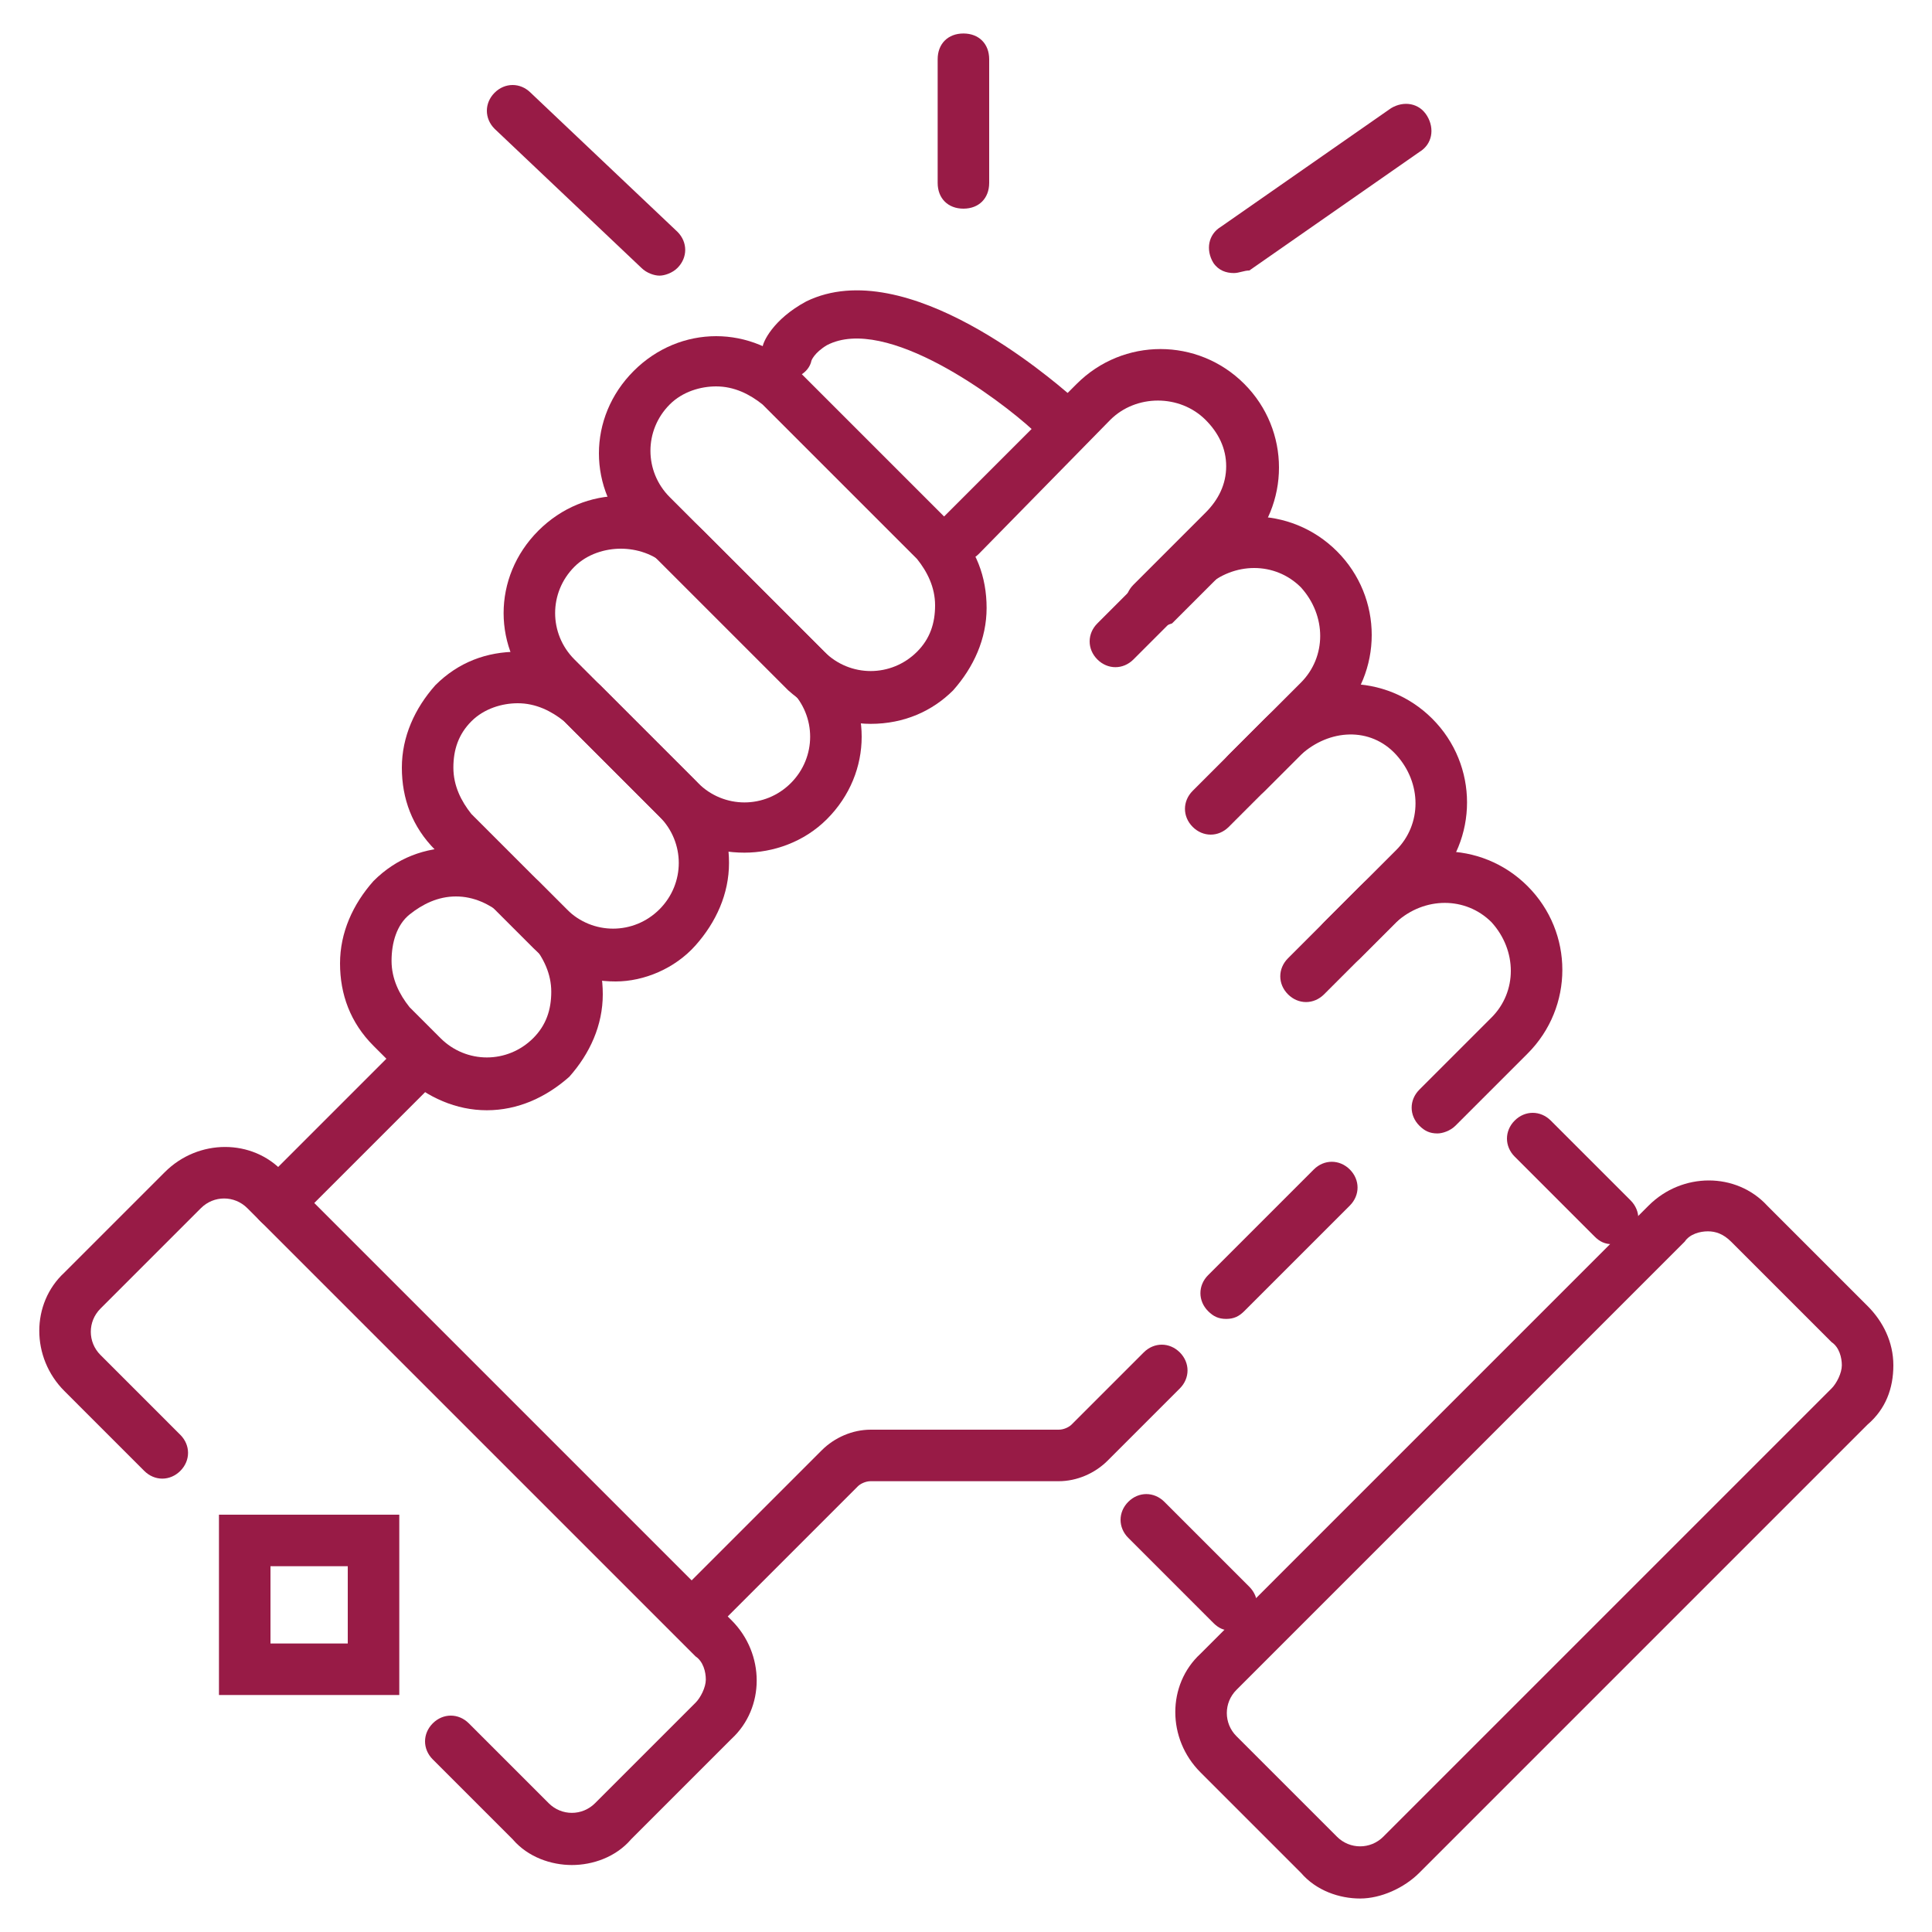
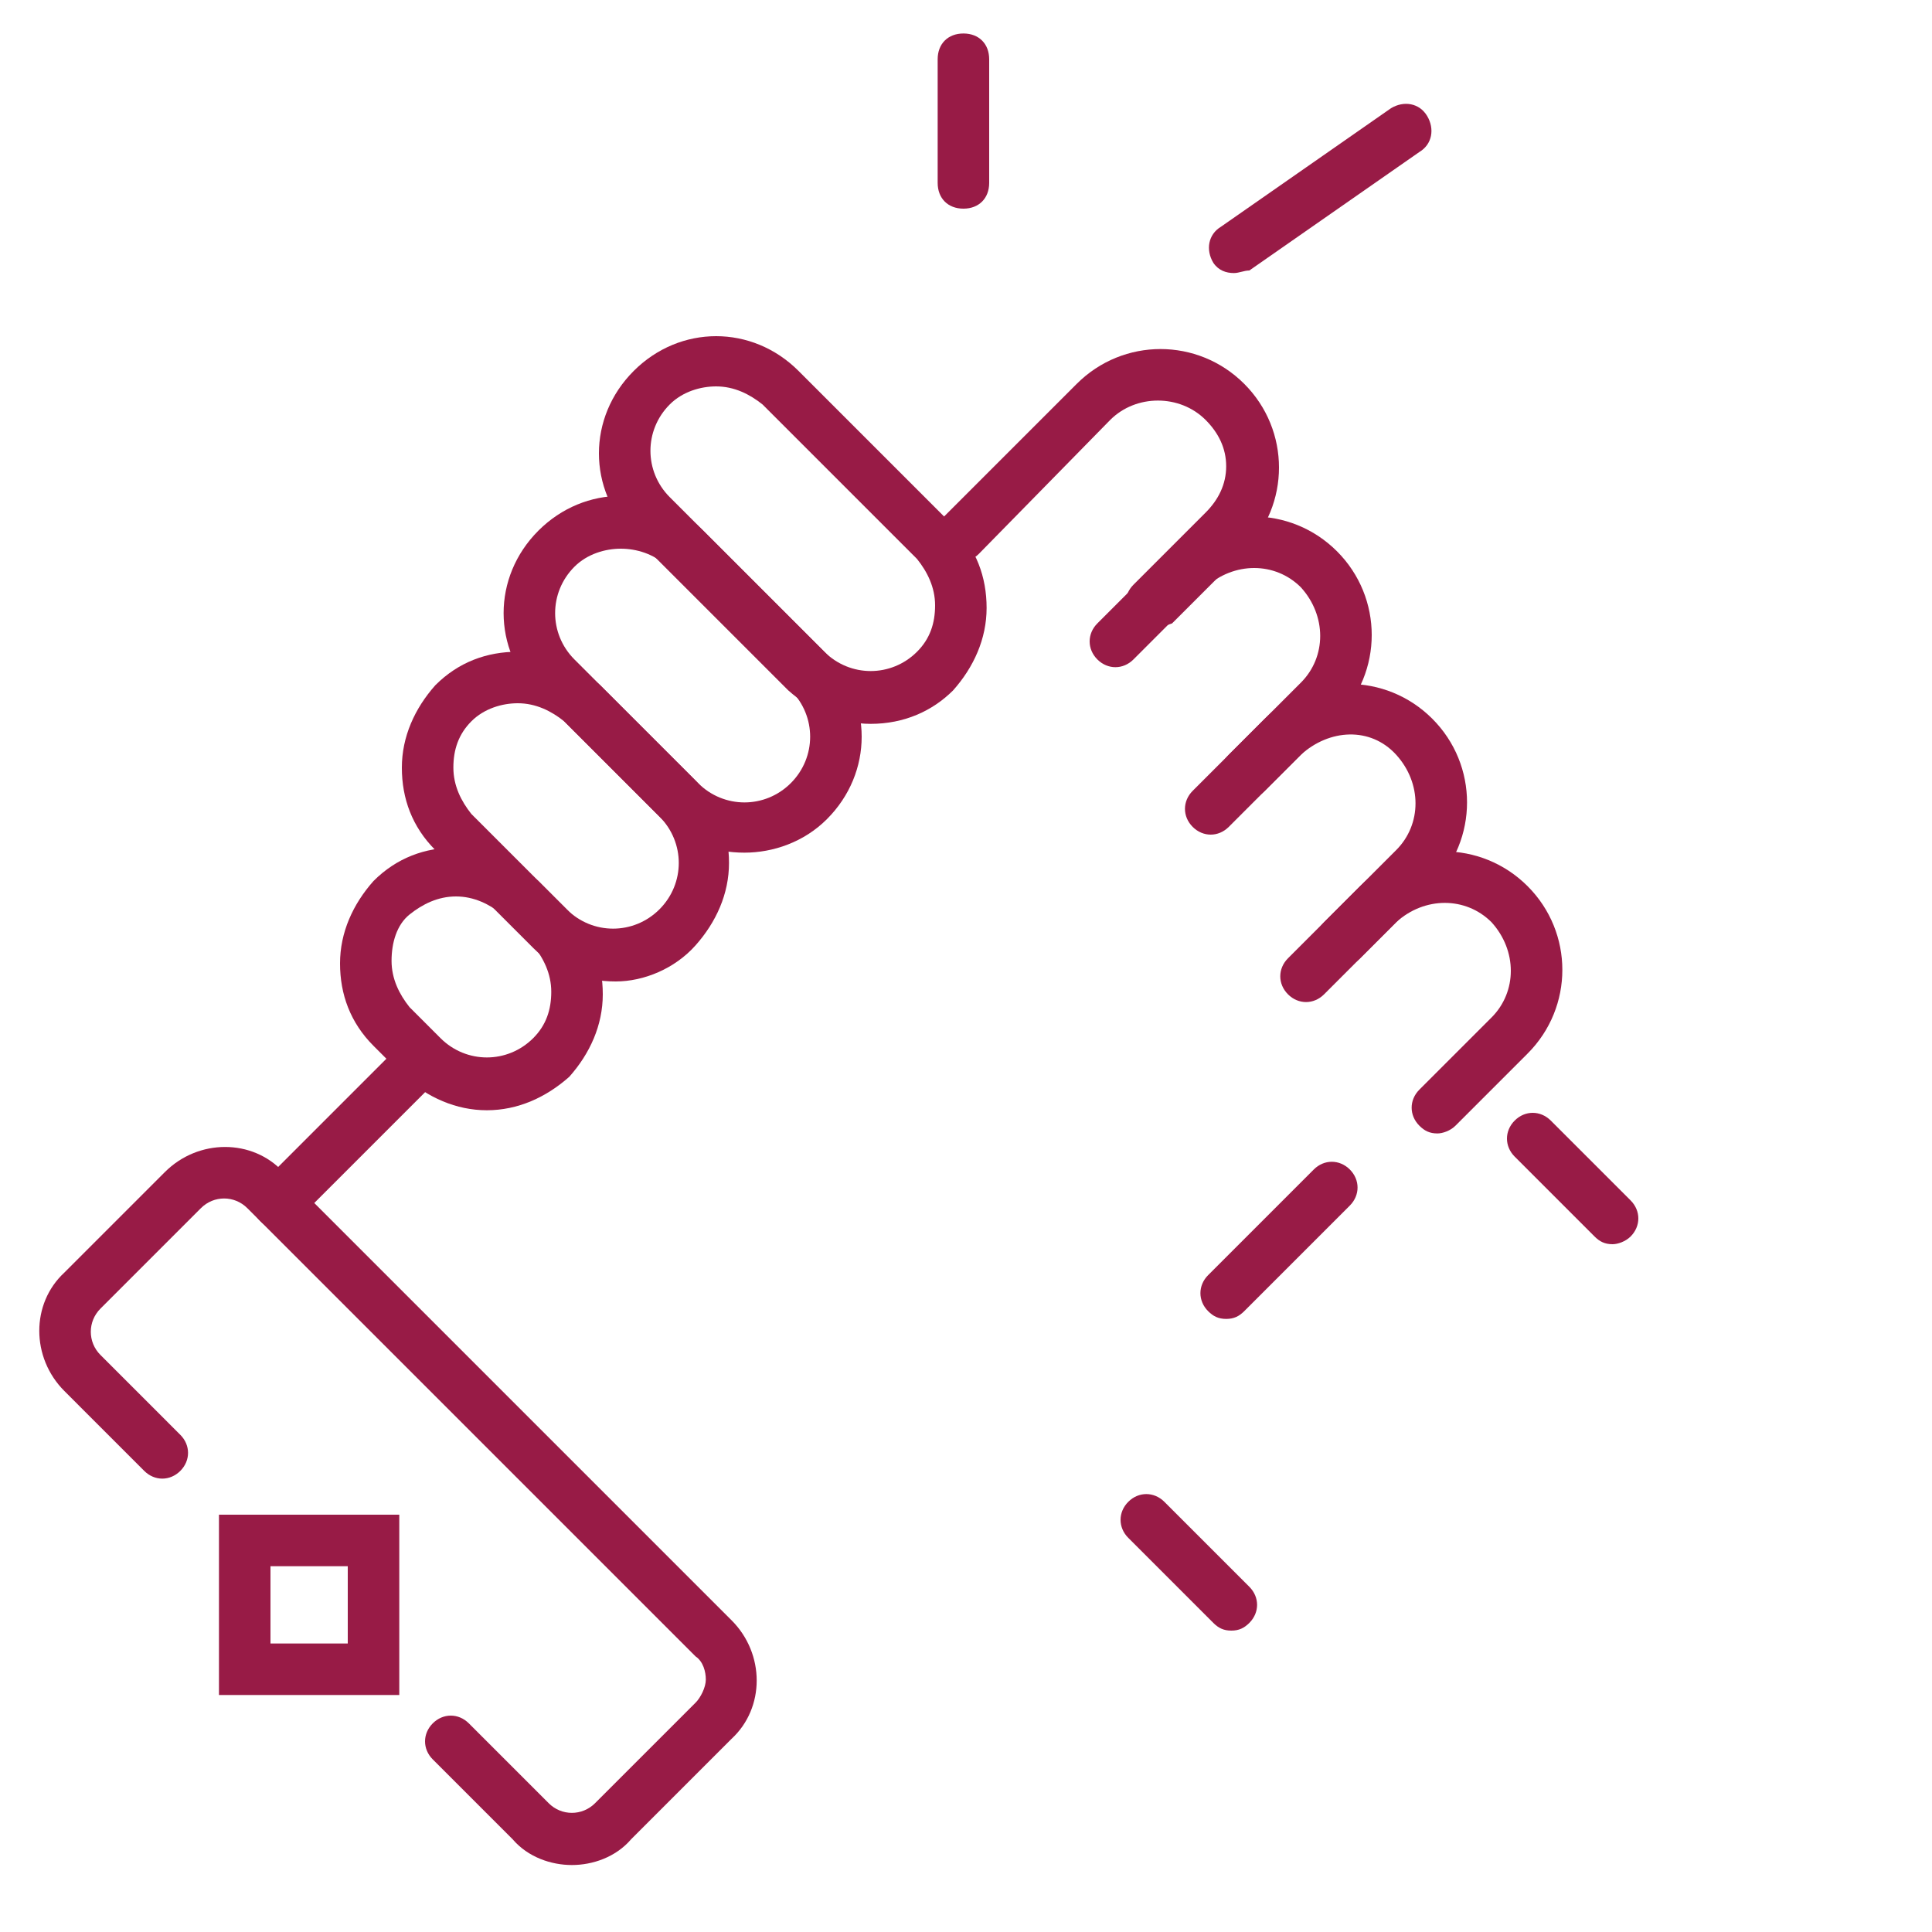
<svg xmlns="http://www.w3.org/2000/svg" version="1.1" id="Layer_1" x="0px" y="0px" viewBox="0 0 75 75" style="enable-background:new 0 0 75 75;" xml:space="preserve">
  <style type="text/css">
	.st0{fill:#981B46;}
</style>
  <g>
    <g>
      <g>
-         <path class="st0" d="M27.4,63.2c-0.3,0-0.5-0.1-0.7-0.3c-0.4-0.4-0.4-1,0-1.4l5.2-5.2c0.5-0.5,1.2-0.8,1.9-0.8h7.3     c0.2,0,0.4-0.1,0.5-0.2l2.8-2.8c0.4-0.4,1-0.4,1.4,0s0.4,1,0,1.4L43,56.7c-0.5,0.5-1.2,0.8-1.9,0.8h-7.3c-0.2,0-0.4,0.1-0.5,0.2     l-5.2,5.2C27.9,63.1,27.6,63.2,27.4,63.2z" />
-       </g>
+         </g>
      <g>
        <path class="st0" d="M47.8,63.3c-0.3,0-0.5-0.1-0.7-0.3l-3.3-3.3c-0.4-0.4-0.4-1,0-1.4s1-0.4,1.4,0l3.3,3.3c0.4,0.4,0.4,1,0,1.4     C48.3,63.2,48.1,63.3,47.8,63.3z" />
      </g>
      <g>
        <path class="st0" d="M62.6,48.3c-0.3,0-0.5-0.1-0.7-0.3l-3.1-3.1c-0.4-0.4-0.4-1,0-1.4s1-0.4,1.4,0l3.1,3.1c0.4,0.4,0.4,1,0,1.4     C63.1,48.2,62.8,48.3,62.6,48.3z" />
      </g>
      <g>
        <path class="st0" d="M10.8,47.7c-0.3,0-0.5-0.1-0.7-0.3c-0.4-0.4-0.4-1,0-1.4l5-5c0.4-0.4,1-0.4,1.4,0s0.4,1,0,1.4l-5,5     C11.3,47.6,11.1,47.7,10.8,47.7z" />
      </g>
      <g>
        <path class="st0" d="M22.2,72.4c-0.8,0-1.7-0.3-2.3-1l-3.1-3.1c-0.4-0.4-0.4-1,0-1.4s1-0.4,1.4,0l3.1,3.1c0.5,0.5,1.3,0.5,1.8,0     l3.9-3.9c0.2-0.2,0.4-0.6,0.4-0.9s-0.1-0.7-0.4-0.9L9.6,46.9c-0.5-0.5-1.3-0.5-1.8,0l-3.9,3.9c-0.5,0.5-0.5,1.3,0,1.8L7,55.7     c0.4,0.4,0.4,1,0,1.4s-1,0.4-1.4,0L2.5,54c-1.3-1.3-1.3-3.4,0-4.6l3.9-3.9c1.3-1.3,3.4-1.3,4.6,0l17.4,17.4     c1.3,1.3,1.3,3.4,0,4.6l-3.9,3.9C23.9,72.1,23,72.4,22.2,72.4z" />
      </g>
      <g>
-         <path class="st0" d="M52.8,73.7c-0.8,0-1.7-0.3-2.3-1l-3.9-3.9c-1.3-1.3-1.3-3.4,0-4.6L64,46.8c1.3-1.3,3.4-1.3,4.6,0l3.9,3.9     c0.6,0.6,1,1.4,1,2.3s-0.3,1.7-1,2.3L55.1,72.7C54.5,73.3,53.6,73.7,52.8,73.7z M66.3,47.8c-0.3,0-0.7,0.1-0.9,0.4L48,65.6     c-0.5,0.5-0.5,1.3,0,1.8l3.9,3.9c0.5,0.5,1.3,0.5,1.8,0l17.4-17.4c0.2-0.2,0.4-0.6,0.4-0.9s-0.1-0.7-0.4-0.9l-3.9-3.9     C66.9,47.9,66.6,47.8,66.3,47.8z" />
-       </g>
+         </g>
      <g>
        <g>
          <path class="st0" d="M44.7,24.4c-0.3,0-0.5-0.1-0.7-0.3c-0.4-0.4-0.4-1,0-1.4l2.8-2.8c0.5-0.5,0.8-1.1,0.8-1.8      c0-0.7-0.3-1.3-0.8-1.8c-1-1-2.7-1-3.7,0L38,21.5c-0.4,0.4-1,0.4-1.4,0s-0.4-1,0-1.4l5.2-5.2c1.8-1.8,4.7-1.8,6.5,0      s1.8,4.7,0,6.5l-2.8,2.8C45.2,24.3,45,24.4,44.7,24.4z" />
        </g>
        <g>
          <path class="st0" d="M48.4,31c-0.3,0-0.5-0.1-0.7-0.3c-0.4-0.4-0.4-1,0-1.4l2.8-2.8c1-1,1-2.6,0-3.7c-1-1-2.6-1-3.7,0L44,25.6      c-0.4,0.4-1,0.4-1.4,0s-0.4-1,0-1.4l2.8-2.8c1.8-1.8,4.7-1.8,6.5,0s1.8,4.7,0,6.5l-2.8,2.8C48.9,30.9,48.7,31,48.4,31z" />
        </g>
        <g>
          <path class="st0" d="M52.1,37.5c-0.3,0-0.5-0.1-0.7-0.3c-0.4-0.4-0.4-1,0-1.4l2.8-2.8c1-1,1-2.6,0-3.7s-2.6-1-3.7,0l-2.8,2.8      c-0.4,0.4-1,0.4-1.4,0s-0.4-1,0-1.4l2.8-2.8c1.8-1.8,4.7-1.8,6.5,0s1.8,4.7,0,6.5l-2.8,2.8C52.6,37.4,52.4,37.5,52.1,37.5z" />
        </g>
        <g>
          <path class="st0" d="M55.8,44c-0.3,0-0.5-0.1-0.7-0.3c-0.4-0.4-0.4-1,0-1.4l2.8-2.8c1-1,1-2.6,0-3.7c-1-1-2.6-1-3.7,0l-2.8,2.8      c-0.4,0.4-1,0.4-1.4,0s-0.4-1,0-1.4l2.8-2.8c1.8-1.8,4.7-1.8,6.5,0s1.8,4.7,0,6.5l-2.8,2.8C56.3,43.9,56,44,55.8,44z" />
        </g>
      </g>
      <g>
        <path class="st0" d="M33.8,28.1c-1.2,0-2.3-0.5-3.2-1.3l-6-6c-1.8-1.8-1.8-4.6,0-6.4s4.6-1.8,6.4,0l6,6c0.9,0.9,1.3,2,1.3,3.2     s-0.5,2.3-1.3,3.2C36.2,27.6,35.1,28.1,33.8,28.1z M27.8,15c-0.6,0-1.3,0.2-1.8,0.7c-1,1-1,2.6,0,3.6l6,6c1,1,2.6,1,3.6,0     c0.5-0.5,0.7-1.1,0.7-1.8c0-0.7-0.3-1.3-0.7-1.8l-6-6C29.1,15.3,28.5,15,27.8,15z" />
      </g>
      <g>
        <path class="st0" d="M28.9,33.1c-1.2,0-2.3-0.4-3.2-1.3L20.9,27c-1.8-1.8-1.8-4.6,0-6.4s4.6-1.8,6.4,0l4.8,4.8     c1.8,1.8,1.8,4.6,0,6.4C31.2,32.7,30,33.1,28.9,33.1z M24.1,21.3c-0.6,0-1.3,0.2-1.8,0.7c-1,1-1,2.6,0,3.6l4.8,4.8     c1,1,2.6,1,3.6,0s1-2.6,0-3.6L25.9,22C25.4,21.5,24.7,21.3,24.1,21.3z" />
      </g>
      <g>
        <path class="st0" d="M23.9,38.1c-1.2,0-2.3-0.4-3.2-1.3L16.9,33c-0.9-0.9-1.3-2-1.3-3.2s0.5-2.3,1.3-3.2c0.9-0.9,2-1.3,3.2-1.3     s2.3,0.5,3.2,1.3l3.7,3.7c0.9,0.9,1.3,2,1.3,3.2s-0.5,2.3-1.3,3.2C26.2,37.6,25,38.1,23.9,38.1z M20.1,27.3     c-0.6,0-1.3,0.2-1.8,0.7s-0.7,1.1-0.7,1.8c0,0.7,0.3,1.3,0.7,1.8l3.7,3.7c1,1,2.6,1,3.6,0s1-2.6,0-3.6L21.9,28     C21.4,27.6,20.8,27.3,20.1,27.3z" />
      </g>
      <g>
        <path class="st0" d="M18.9,43.1c-1.2,0-2.3-0.5-3.2-1.3l-1.2-1.2c-0.9-0.9-1.3-2-1.3-3.2s0.5-2.3,1.3-3.2c0.9-0.9,2-1.3,3.2-1.3     s2.3,0.5,3.2,1.3l1.2,1.2c0.9,0.9,1.3,2,1.3,3.2s-0.5,2.3-1.3,3.2C21.2,42.6,20.1,43.1,18.9,43.1z M17.7,34.8     c-0.7,0-1.3,0.3-1.8,0.7s-0.7,1.1-0.7,1.8s0.3,1.3,0.7,1.8l1.2,1.2c1,1,2.6,1,3.6,0c0.5-0.5,0.7-1.1,0.7-1.8s-0.3-1.3-0.7-1.8     l-1.2-1.2C19,35.1,18.4,34.8,17.7,34.8z" />
      </g>
      <g>
-         <path class="st0" d="M40.8,17c-0.2,0-0.5-0.1-0.7-0.3c-1.3-1.2-5.7-4.5-8-3.3c-0.5,0.3-0.6,0.6-0.6,0.6c-0.1,0.5-0.7,0.8-1.2,0.7     s-0.8-0.7-0.7-1.2c0-0.2,0.4-1.1,1.7-1.8c3.9-1.9,9.6,3.1,10.2,3.6c0.4,0.4,0.4,1,0.1,1.4C41.3,16.9,41.1,17,40.8,17z" />
-       </g>
+         </g>
    </g>
    <g>
      <path class="st0" d="M47.6,51.2c-0.3,0-0.5-0.1-0.7-0.3c-0.4-0.4-0.4-1,0-1.4l4.1-4.1c0.4-0.4,1-0.4,1.4,0s0.4,1,0,1.4l-4.1,4.1    C48.1,51.1,47.9,51.2,47.6,51.2z" />
    </g>
    <g>
      <path class="st0" d="M37.4,8.1c-0.6,0-1-0.4-1-1V2.3c0-0.6,0.4-1,1-1s1,0.4,1,1v4.8C38.4,7.7,38,8.1,37.4,8.1z" />
    </g>
    <g>
      <path class="st0" d="M47.9,10.6c-0.3,0-0.6-0.1-0.8-0.4c-0.3-0.5-0.2-1.1,0.3-1.4L54,4.2c0.5-0.3,1.1-0.2,1.4,0.3    c0.3,0.5,0.2,1.1-0.3,1.4l-6.6,4.6C48.3,10.5,48.1,10.6,47.9,10.6z" />
    </g>
    <g>
-       <path class="st0" d="M25.6,10.7c-0.2,0-0.5-0.1-0.7-0.3L19.2,5c-0.4-0.4-0.4-1,0-1.4s1-0.4,1.4,0L26.3,9c0.4,0.4,0.4,1,0,1.4    C26.1,10.6,25.8,10.7,25.6,10.7z" />
-     </g>
+       </g>
    <g>
      <path class="st0" d="M15.5,65.8h-7v-7h7V65.8z M10.5,63.8h3v-3h-3V63.8z" />
    </g>
  </g>
</svg>